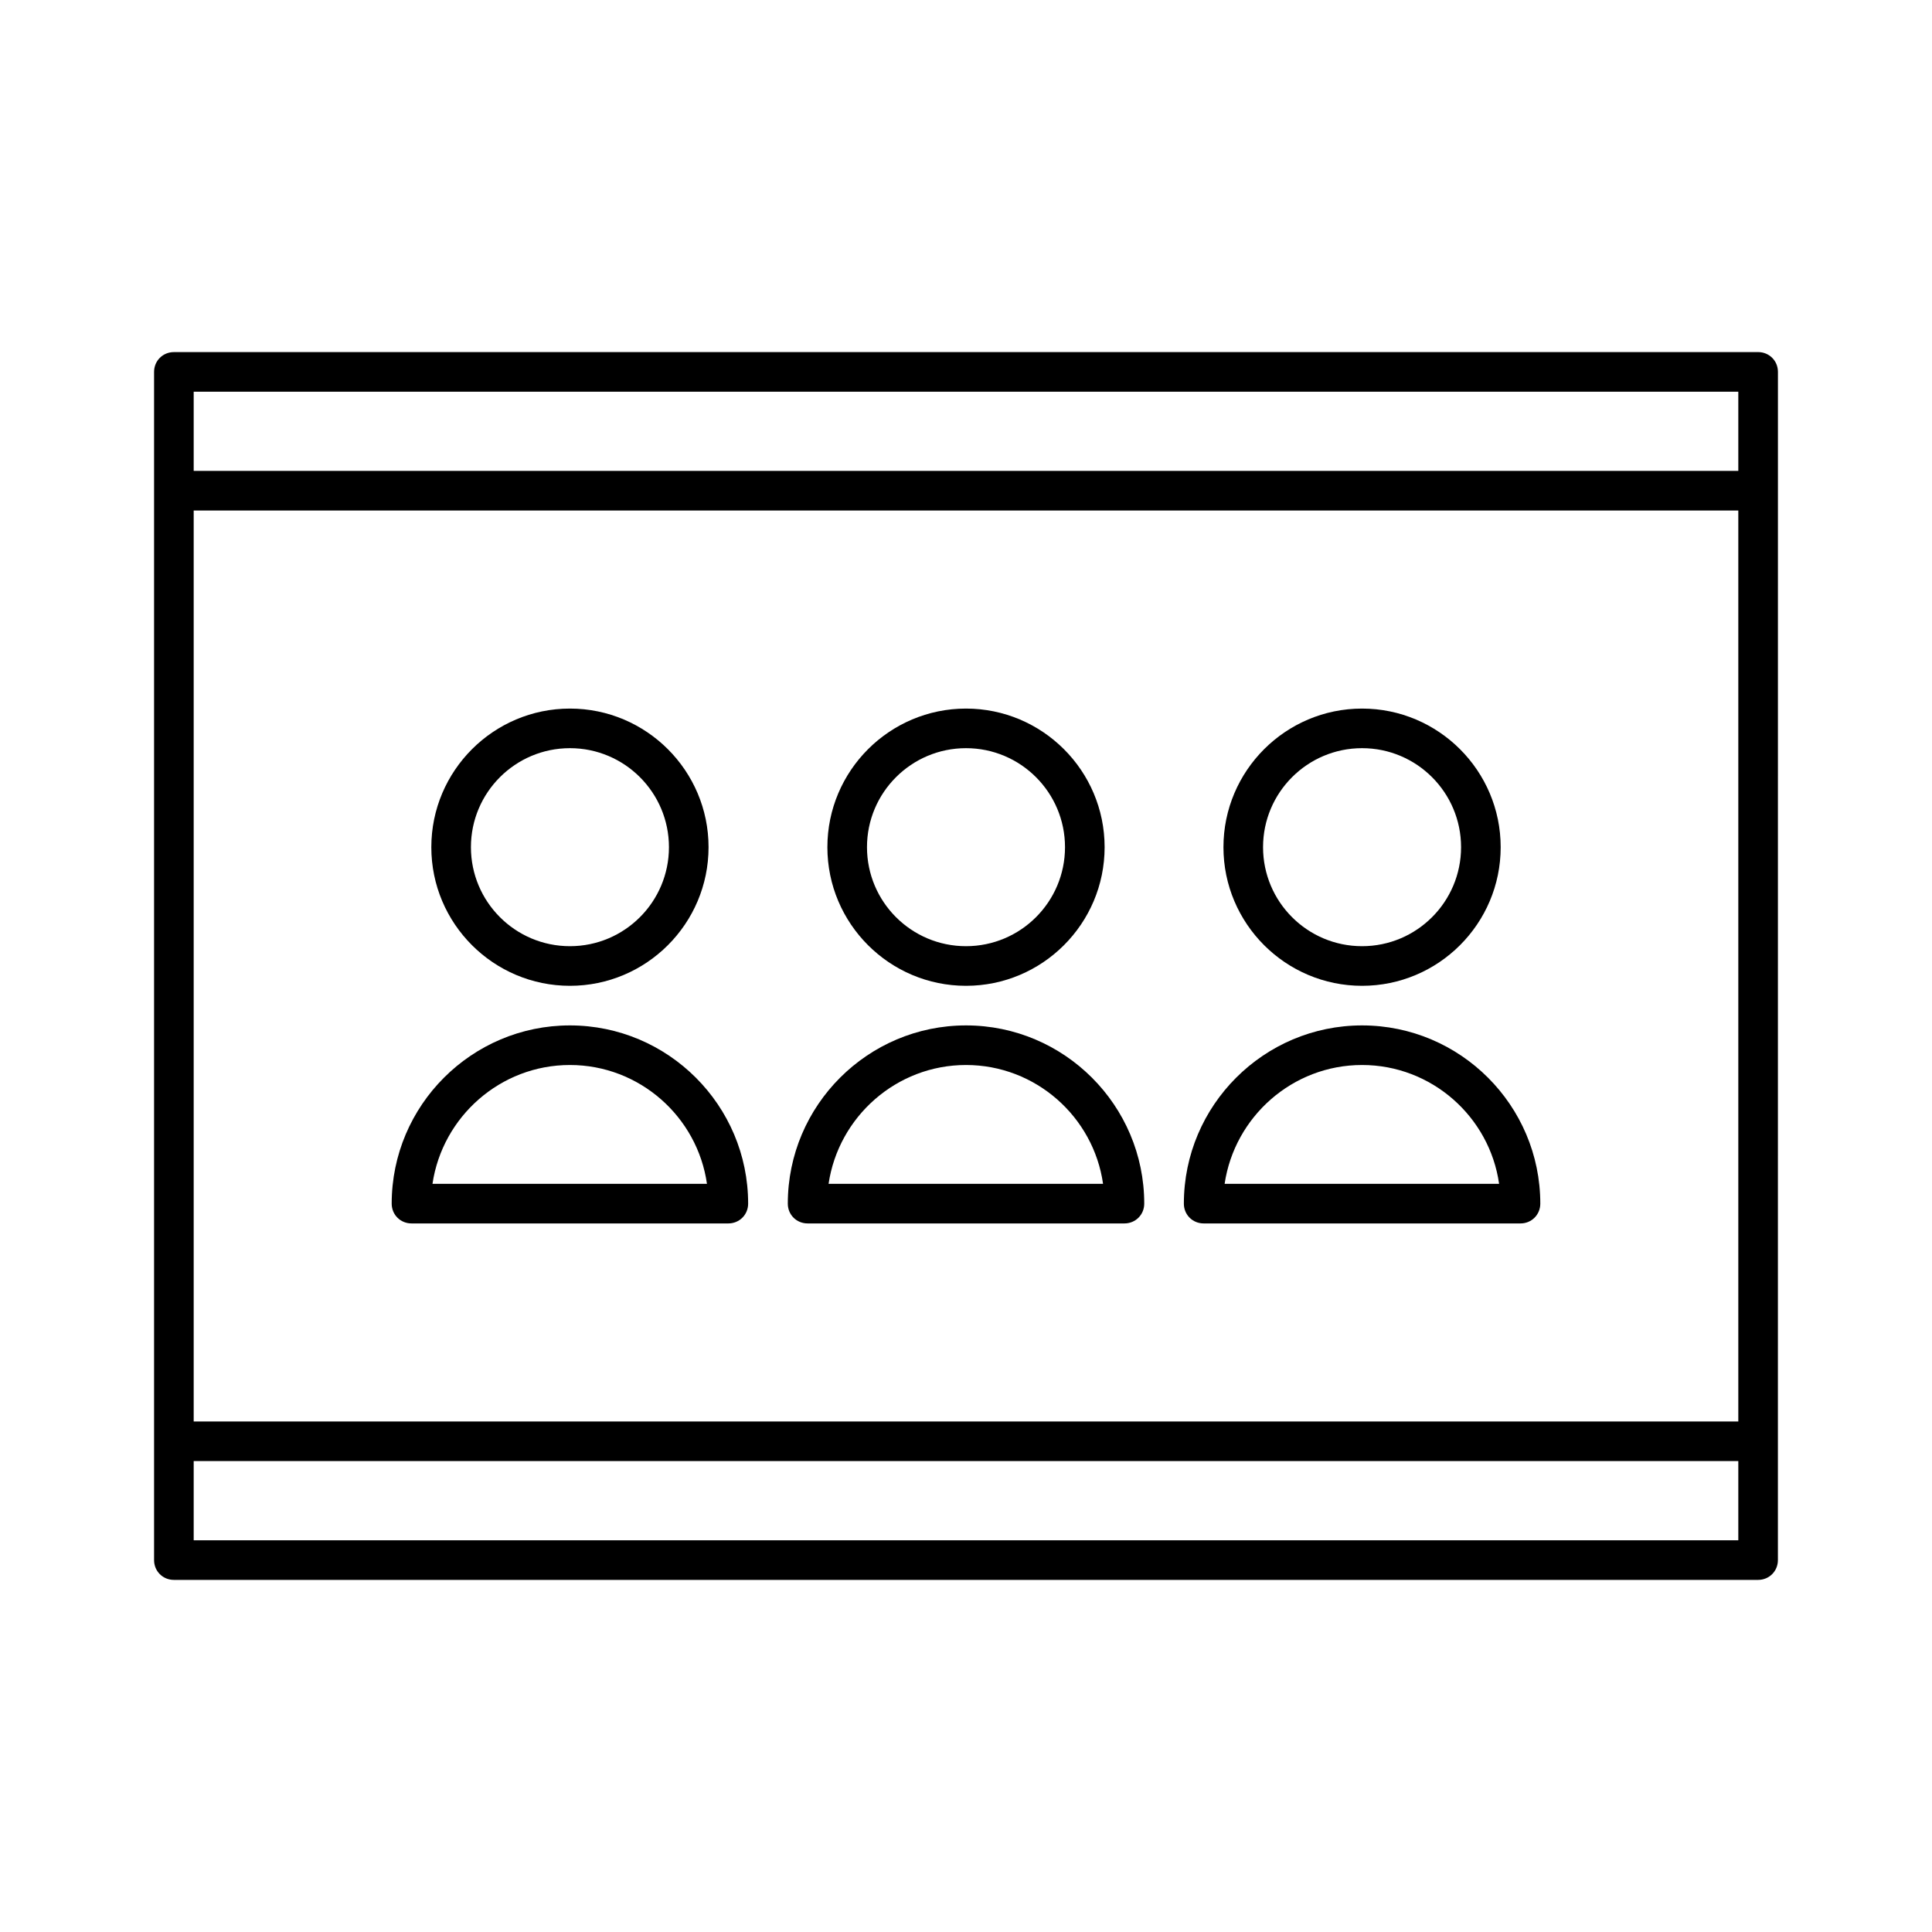
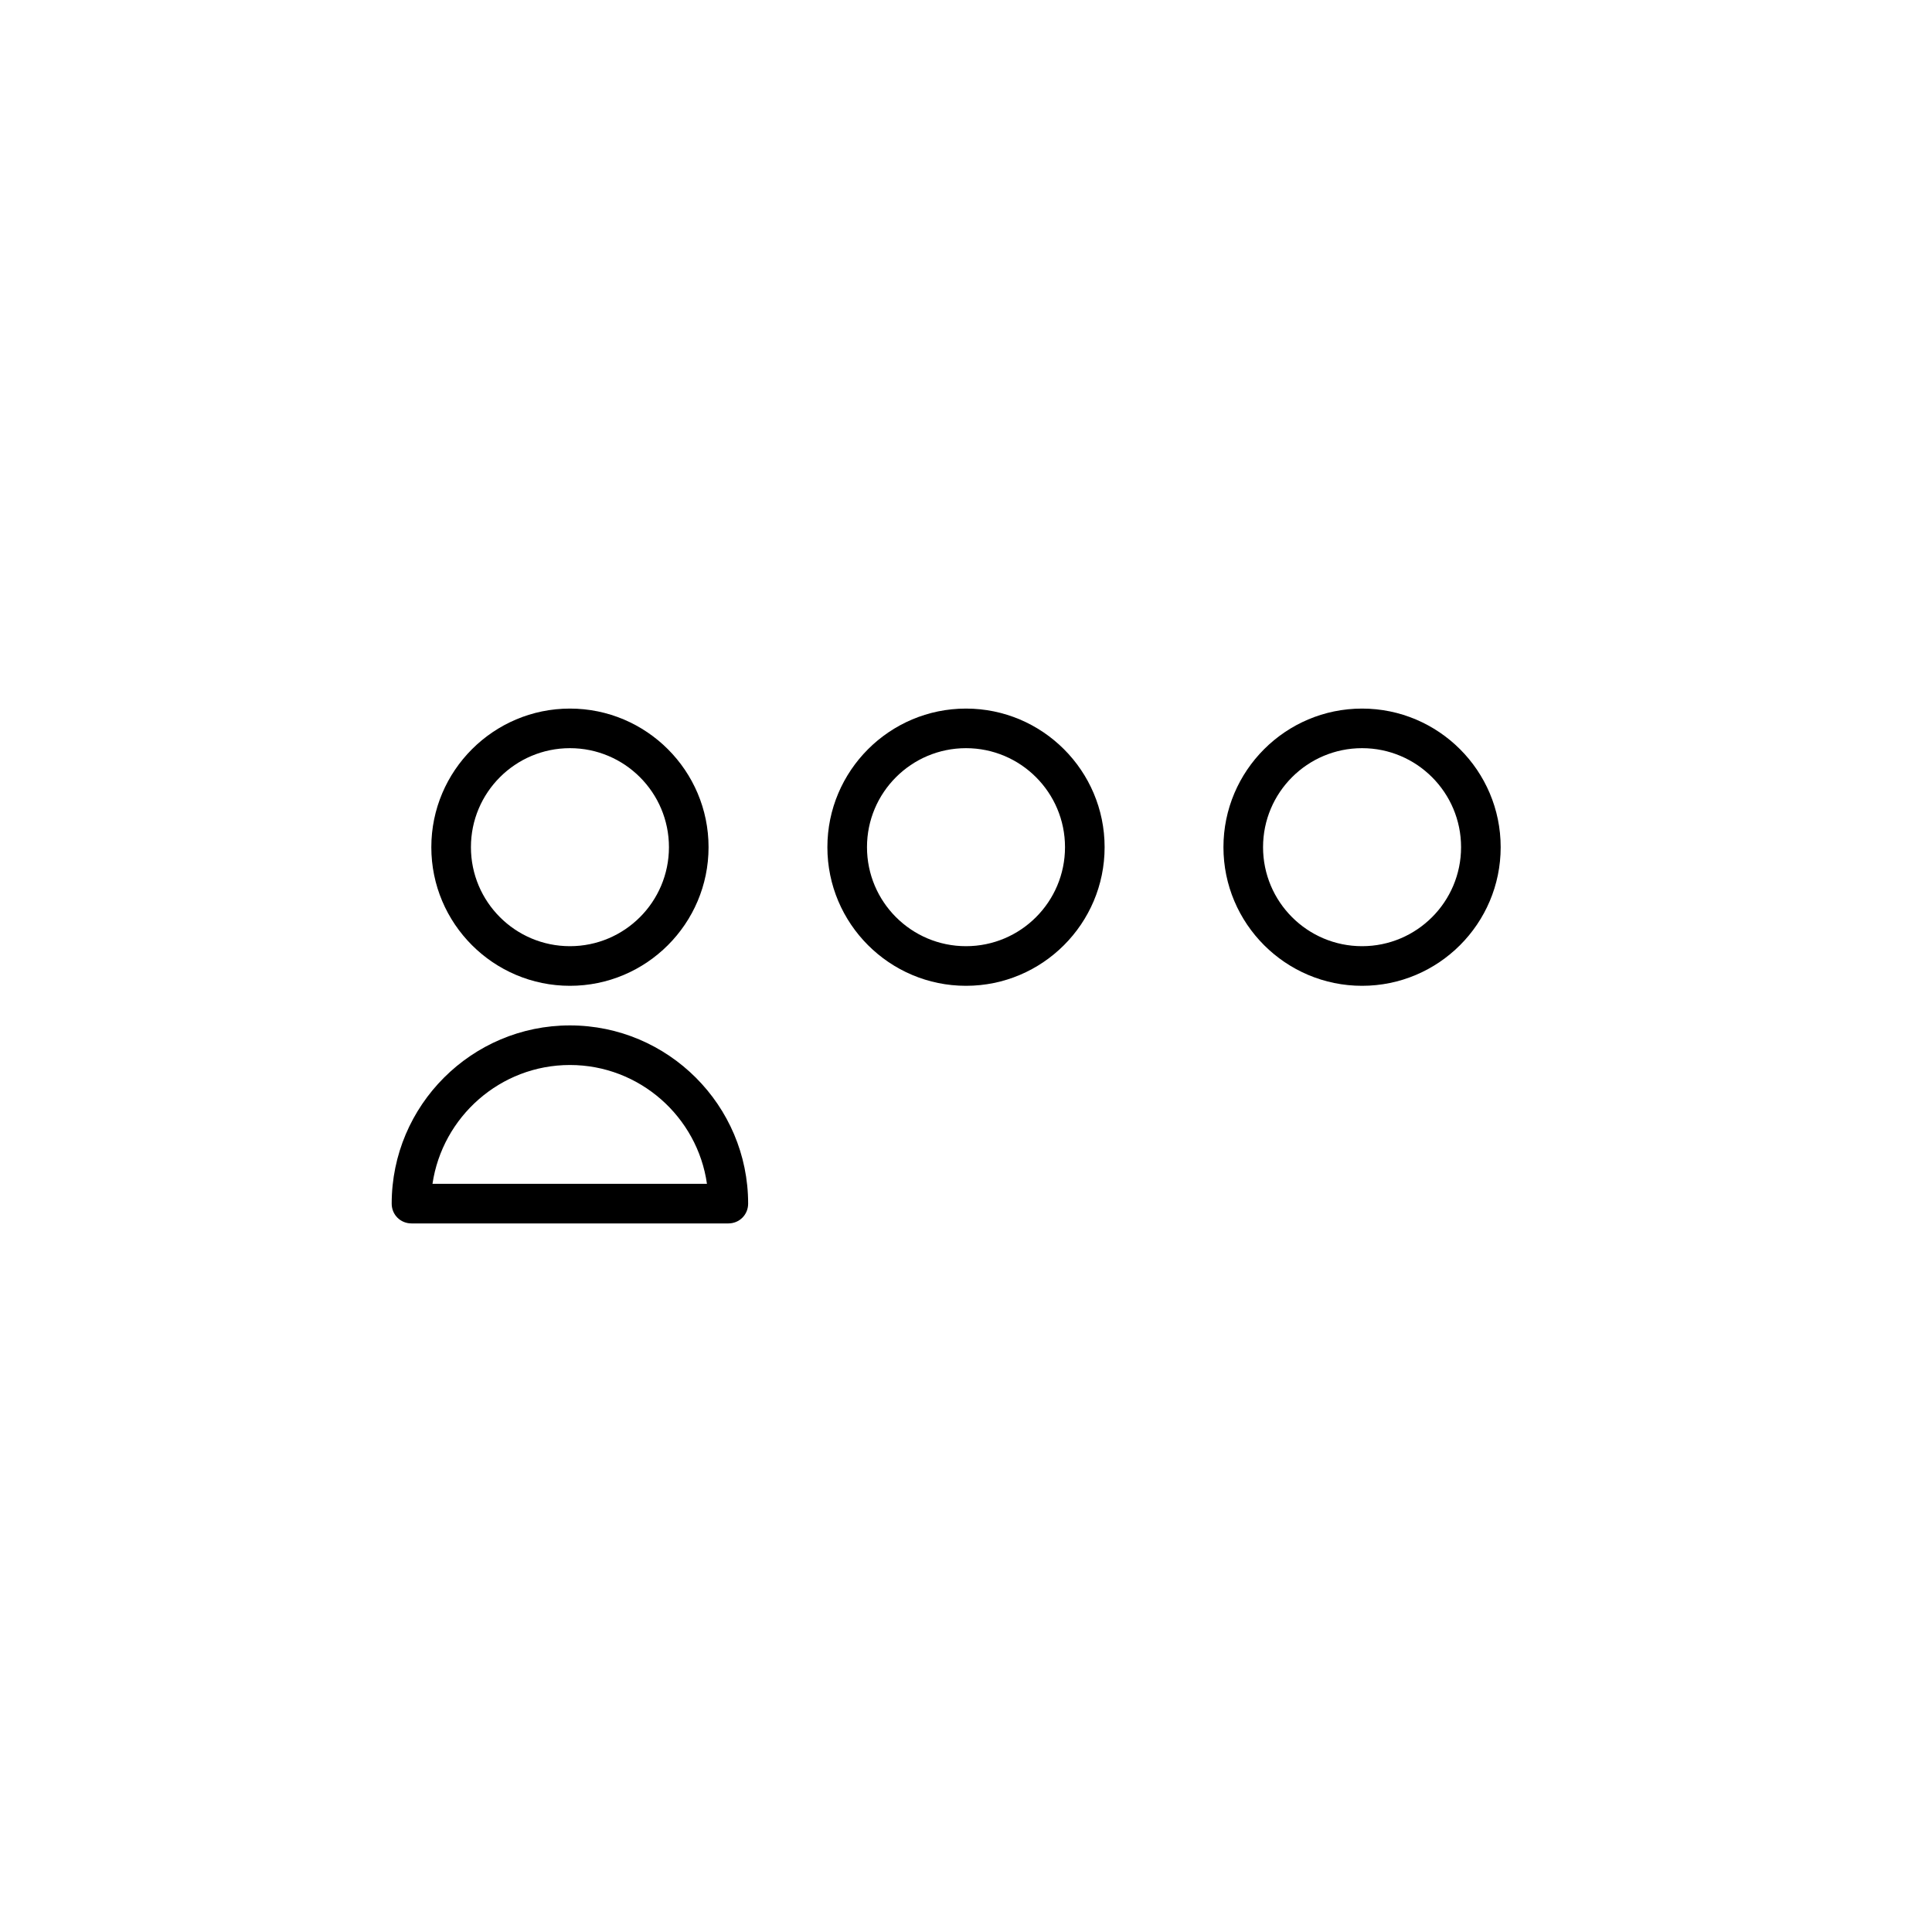
<svg xmlns="http://www.w3.org/2000/svg" fill="#000000" width="800px" height="800px" version="1.1" viewBox="144 144 512 512">
  <g>
    <path d="m295.04 405.25c20.258 0 36.734-16.48 36.734-36.734 0-20.258-16.48-36.734-36.734-36.734-20.258 0-36.734 16.48-36.734 36.734-0.004 20.258 16.477 36.734 36.734 36.734zm0-62.977c14.484 0 26.238 11.754 26.238 26.238 0 14.484-11.754 26.238-26.238 26.238-14.484 0-26.238-11.754-26.238-26.238-0.004-14.48 11.754-26.238 26.238-26.238z" />
    <path d="m253.05 468.22h83.969c2.938 0 5.246-2.309 5.246-5.246 0-26.031-21.203-47.23-47.23-47.23-26.031-0.004-47.234 21.199-47.234 47.23 0 2.938 2.309 5.246 5.25 5.246zm41.984-41.984c18.473 0 33.797 13.75 36.316 31.488h-72.738c2.625-17.738 17.949-31.488 36.422-31.488z" />
    <path d="m504.96 405.25c20.258 0 36.734-16.48 36.734-36.734 0-20.258-16.48-36.734-36.734-36.734-20.258 0-36.734 16.48-36.734 36.734 0 20.258 16.48 36.734 36.734 36.734zm0-62.977c14.484 0 26.238 11.754 26.238 26.238 0 14.484-11.754 26.238-26.238 26.238s-26.238-11.754-26.238-26.238c0-14.48 11.754-26.238 26.238-26.238z" />
-     <path d="m462.98 468.22h83.969c2.938 0 5.246-2.309 5.246-5.246 0-26.031-21.203-47.23-47.23-47.23-26.031 0-47.23 21.203-47.23 47.23-0.004 2.938 2.305 5.246 5.246 5.246zm41.98-41.984c18.473 0 33.797 13.75 36.316 31.488h-72.738c2.625-17.738 17.949-31.488 36.422-31.488z" />
    <path d="m400 405.25c20.258 0 36.734-16.48 36.734-36.734 0-20.258-16.48-36.734-36.734-36.734-20.258 0-36.734 16.48-36.734 36.734-0.004 20.258 16.477 36.734 36.734 36.734zm0-62.977c14.484 0 26.238 11.754 26.238 26.238 0 14.484-11.754 26.238-26.238 26.238s-26.238-11.754-26.238-26.238c-0.004-14.48 11.754-26.238 26.238-26.238z" />
-     <path d="m358.02 468.22h83.969c2.938 0 5.246-2.309 5.246-5.246 0-26.031-21.203-47.23-47.23-47.23-26.031 0-47.23 21.203-47.23 47.23-0.004 2.938 2.305 5.246 5.246 5.246zm41.984-41.984c18.473 0 33.797 13.75 36.316 31.488h-72.738c2.625-17.738 17.949-31.488 36.422-31.488z" />
-     <path d="m190.08 237.31c-2.938 0-5.25 2.312-5.25 5.25v314.88c0 2.938 2.309 5.246 5.246 5.246h419.84c2.938 0 5.246-2.309 5.246-5.246v-31.488l0.008-251.91v-31.488c0-2.938-2.309-5.246-5.246-5.246zm414.59 314.88h-409.34v-20.992h409.34zm0-31.488h-409.34v-241.41h409.34zm0-251.91h-409.34v-20.992h409.34z" />
  </g>
</svg>